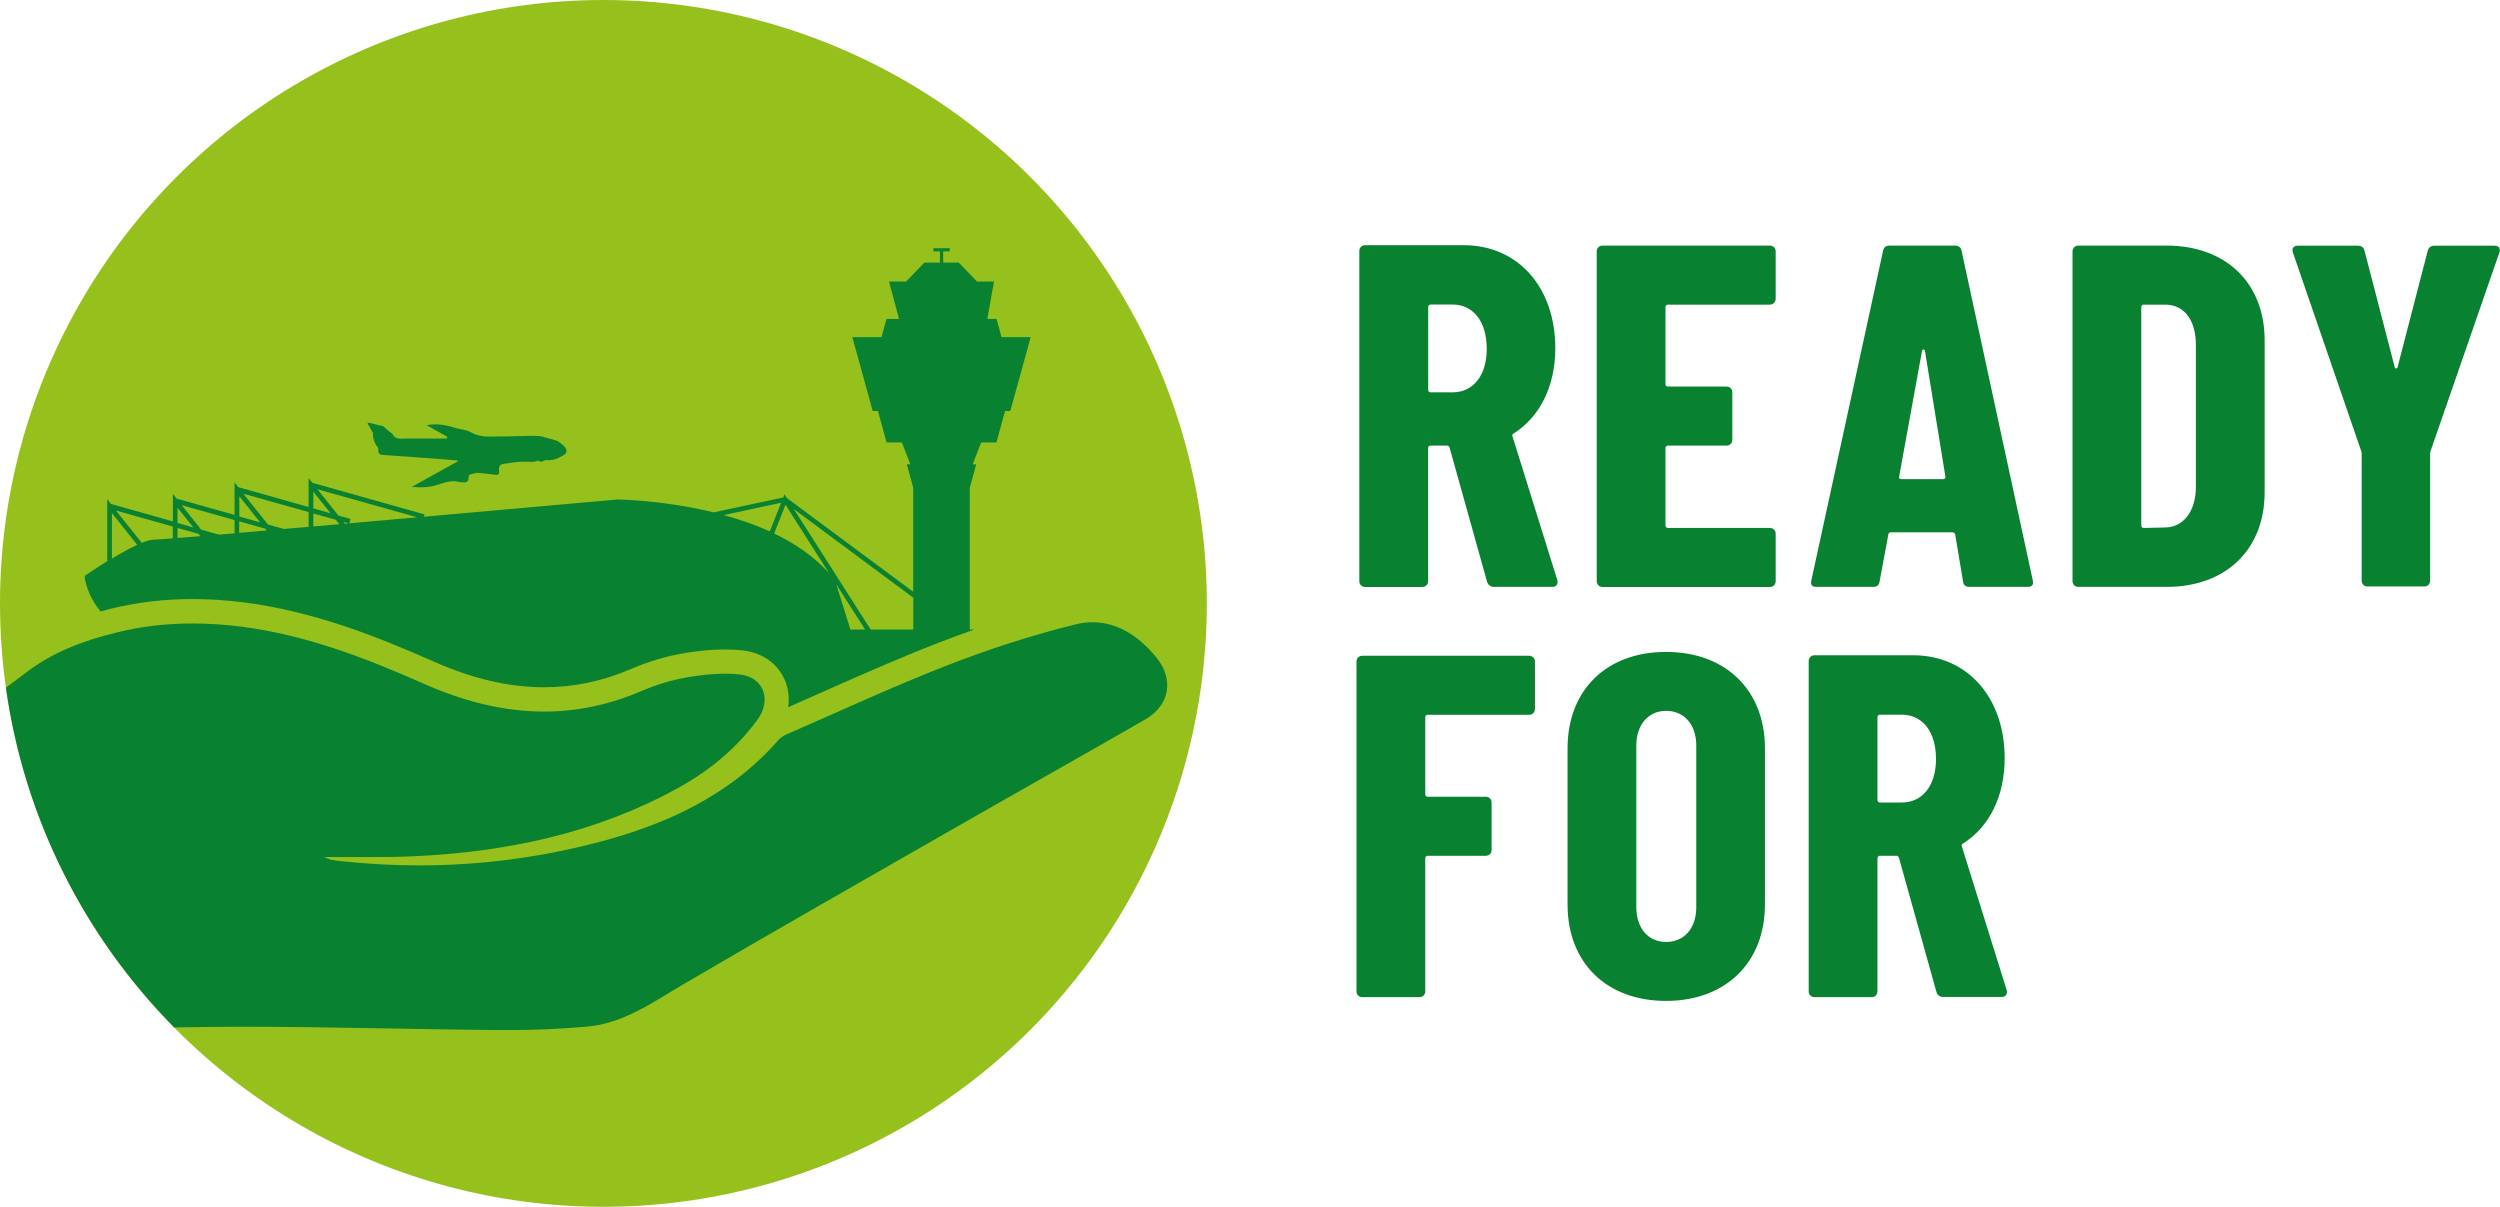
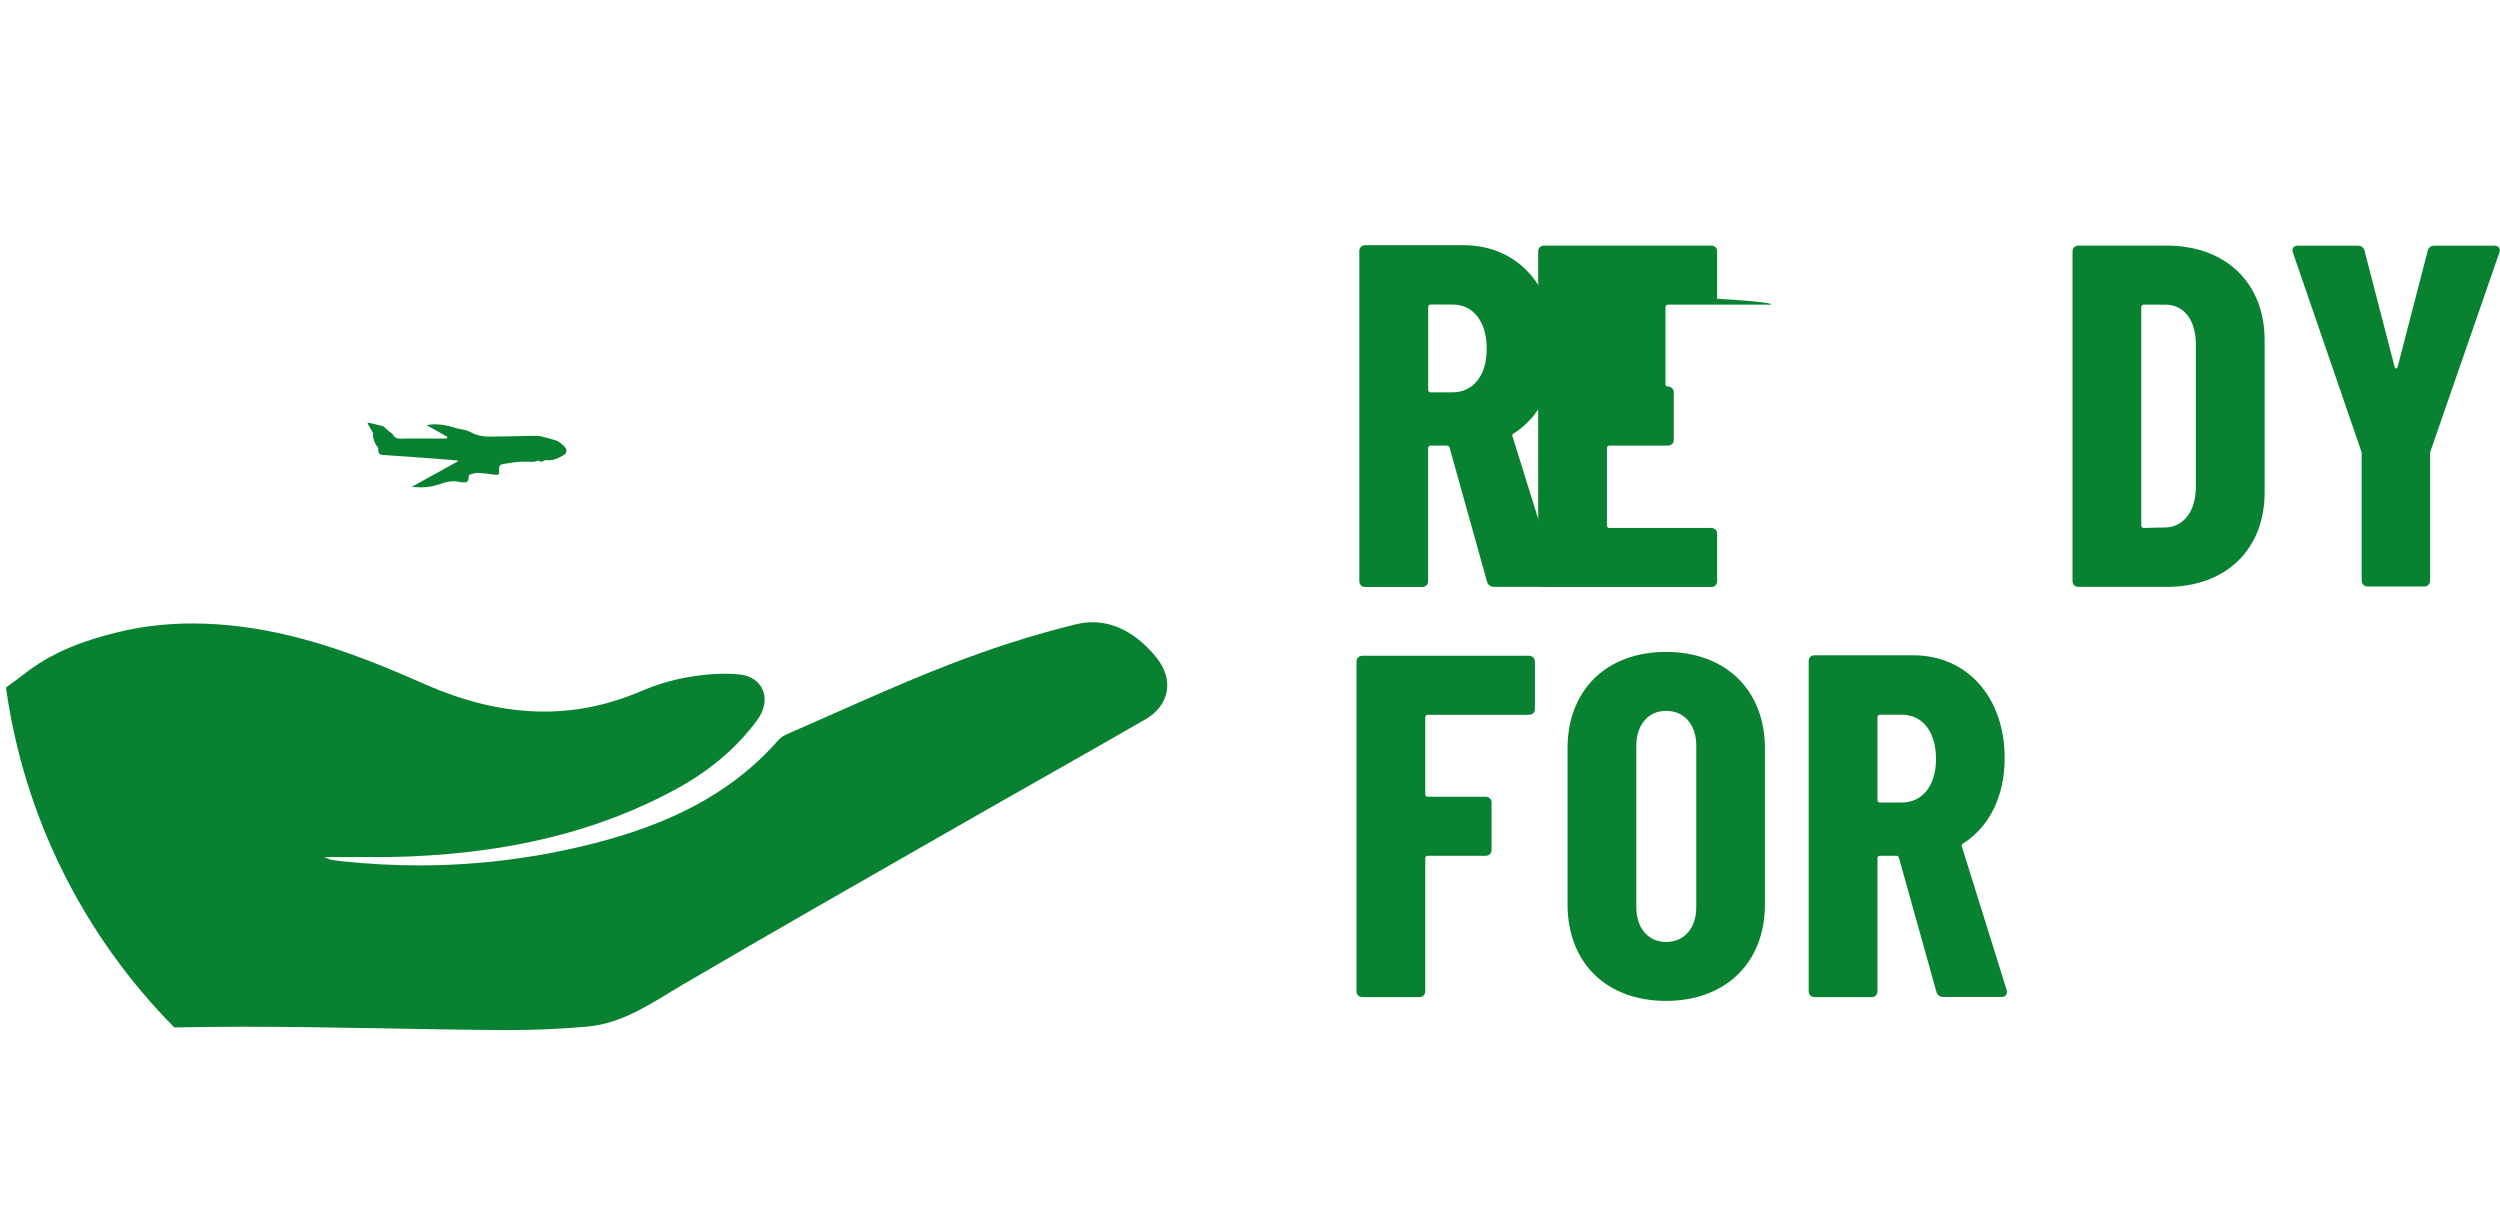
<svg xmlns="http://www.w3.org/2000/svg" version="1.1" id="Ebene_1" x="0px" y="0px" viewBox="0 0 246.85 119.15" style="enable-background:new 0 0 246.85 119.15;" xml:space="preserve">
  <style type="text/css">
	.st0{fill:#96C11D;}
	.st1{fill:#088230;}
</style>
-   <circle class="st0" cx="59.58" cy="59.58" r="59.58" />
  <path class="st1" d="M37.34,44.21l0.01,0.24c-0.01,0.47,0.3,0.46,0.59,0.48c1.73,0.12,3.46,0.24,5.2,0.37  c0.68,0.05,1.37,0.11,2.05,0.17c0.01,0.03,0.01,0.06,0.02,0.08c-1.49,0.82-2.97,1.64-4.55,2.52c1.16,0.11,1.88,0.04,2.79-0.28  c0.61-0.21,1.22-0.36,1.87-0.21c0.21,0.05,0.45,0.06,0.66,0.04c0.1-0.01,0.24-0.15,0.27-0.25c0.05-0.21-0.07-0.49,0.28-0.55  c0.23-0.04,0.45-0.15,0.68-0.13c0.51,0.03,1.02,0.11,1.53,0.17c0.53,0.06,0.56,0.05,0.53-0.48c-0.02-0.35,0.1-0.52,0.43-0.57  c0.52-0.07,1.03-0.17,1.55-0.21c0.47-0.03,0.94,0.01,1.42,0c0.16,0,0.31-0.08,0.47-0.12c0.11,0.09,0.24,0.12,0.36,0.1  c0.15-0.03,0.31-0.17,0.45-0.15c0.63,0.08,1.16-0.17,1.67-0.47c0.43-0.25,0.41-0.62,0.01-0.97c-0.4-0.37-0.62-0.46-0.7-0.49  c-0.48-0.16-0.96-0.25-1.54-0.43l-0.49-0.03c-0.27,0-0.49,0-0.71,0c-1.32,0.03-2.64,0.07-3.96,0.07c-0.38,0-0.77-0.07-1.14-0.17  c-0.33-0.09-0.63-0.31-0.96-0.42c-0.42-0.13-0.87-0.16-1.28-0.3c-0.88-0.28-1.77-0.42-2.73-0.24c0.69,0.38,1.37,0.76,2.05,1.15  c-0.01,0.06-0.03,0.11-0.04,0.17c-1.37,0-2.75,0-4.12,0c-0.46,0-0.96,0.15-1.28-0.48l-0.33-0.24c-0.2-0.18-0.35-0.31-0.55-0.49  l-1.46-0.36c-0.01,0-0.02,0.01-0.1,0.08c0.18,0.31,0.36,0.63,0.56,0.98C36.73,43.02,36.99,43.86,37.34,44.21z" />
-   <path class="st1" d="M9.93,60.38c0.36-0.1,0.71-0.2,1.09-0.29c2.53-0.62,5.21-0.94,7.96-0.94c1.64,0,3.35,0.11,5.09,0.33  c6.83,0.87,13.05,3.32,18.77,5.85c3.85,1.7,7.41,2.53,10.88,2.53c2.94,0,5.76-0.59,8.6-1.81c1.71-0.73,3.44-1.25,5.16-1.54  c1.51-0.26,2.85-0.38,4.09-0.38c0.57,0,1.13,0.03,1.66,0.08c1.97,0.2,3.52,1.25,4.24,2.89c0.38,0.86,0.49,1.8,0.35,2.73  c1.16-0.51,2.32-1.02,3.48-1.54c3.73-1.65,7.59-3.36,11.49-4.87c1.14-0.44,2.28-0.86,3.42-1.26h-0.45V48.15l0.63-2.3h-0.35  l0.84-2.16h1.51l0.85-3.11h0.52l2.01-7.29h-2.88l-0.49-1.8h-0.91l0.66-3.69h-1.68l-1.8-1.87h-1.54v-1.11h0.65v-0.31h-1.62v0.31h0.65  v1.11h-1.54l-1.8,1.87h-1.69l0.99,3.69h-1.24l-0.49,1.8h-2.88l2.01,7.29h0.52l0.85,3.11h1.51l0.84,2.16h-0.35l0.63,2.3v10.28  l-12.49-9.27l-0.22-0.35l-0.12,0.31l-6.88,1.47c-5.05-1.24-9.51-1.27-9.51-1.27s-9.04,0.81-19.09,1.7l0.06-0.23l-11.08-3.12  l-0.37-0.47v2.86l-6.94-1.96l-0.37-0.47v3.21l-5.72-1.61l-0.37-0.47v2.72l-6.11-1.72l-0.37-0.47v6.07h0.08  c-1.28,0.79-2.31,1.5-2.31,1.5S8.38,58.45,9.93,60.38z M76.44,52.68l1.12-2.84l4.31,6.77C80.4,54.95,78.51,53.67,76.44,52.68z   M82.58,57.71l2.84,4.45h-1.45L82.58,57.71z M90.18,59.02v3.14h-4.21l-7.58-11.89L90.18,59.02z M77.13,49.64l-1.12,2.83  c-1.48-0.67-3.03-1.2-4.54-1.61L77.13,49.64z M34.06,51.71l-0.14-0.17l0.51,0.14C34.31,51.69,34.19,51.7,34.06,51.71z M41.2,51.08  c-2.23,0.2-4.49,0.4-6.71,0.59l0.12-0.43l-1.19-0.33l-2.08-2.6L41.2,51.08z M30.94,48.55l1.7,2.13l-1.7-0.48V48.55z M30.94,50.7  l2.21,0.62l0.35,0.44c-0.87,0.08-1.72,0.15-2.56,0.22V50.7z M30.47,50.56v1.46c-0.83,0.07-1.63,0.14-2.43,0.21l-1.58-0.44  l-2.43-3.04L30.47,50.56z M23.63,49l2.06,2.58l-2.06-0.58V49z M23.63,51.48l2.56,0.72l0.14,0.18c-0.94,0.08-1.85,0.16-2.71,0.23  V51.48z M23.16,51.35v1.31c-0.54,0.05-1.05,0.09-1.54,0.13l-1.75-0.49l-1.93-2.42L23.16,51.35z M17.53,50.13l1.56,1.95l-1.56-0.44  V50.13z M17.53,52.13l2.06,0.58l0.19,0.23c-0.85,0.07-1.61,0.13-2.25,0.18V52.13z M17.06,51.99v1.17c-1,0.08-1.66,0.12-1.84,0.12  c-0.31,0-0.73,0.12-1.22,0.32l-2.55-3.19L17.06,51.99z M11.05,50.66l2.5,3.14c-0.79,0.36-1.68,0.86-2.5,1.36V50.66z" />
  <path class="st1" d="M114.15,64.88c-1.68-2.05-3.8-3.44-6.27-3.44c-0.54,0-1.1,0.07-1.67,0.21c-4.26,1.05-8.47,2.41-12.56,4  c-5.36,2.08-10.58,4.51-15.85,6.8c-0.33,0.14-0.69,0.34-0.92,0.6C72,78.64,65.57,81.51,58.58,83.29  c-5.67,1.44-11.41,2.16-17.19,2.16c-2.53,0-5.07-0.14-7.62-0.41c-0.37-0.04-0.75-0.09-1.12-0.16c-0.15-0.03-0.3-0.11-0.63-0.25  c0.49,0,0.97,0,1.45,0c0.95,0,1.88,0,2.81,0c1.54,0,3.05-0.01,4.56-0.08c9.19-0.42,18.03-2.28,26.16-6.77  c3.03-1.68,5.69-3.86,7.77-6.68c1.46-1.98,0.66-4.27-1.78-4.51c-0.47-0.05-0.94-0.07-1.41-0.07c-1.23,0-2.48,0.14-3.69,0.35  c-1.58,0.27-3.15,0.76-4.62,1.39c-3.21,1.37-6.39,2-9.54,2c-3.97,0-7.91-0.99-11.84-2.73c-5.81-2.57-11.74-4.86-18.11-5.66  c-1.6-0.2-3.19-0.31-4.79-0.31c-2.48,0-4.94,0.27-7.39,0.87c-3.32,0.81-6.46,1.96-9.2,4.11c0,0-0.63,0.49-1.81,1.35  C2.4,80.88,8.4,92.54,17.21,101.45c2.22-0.04,4.45-0.07,6.68-0.07c8.62,0,17.26,0.27,25.88,0.33c0.18,0,0.36,0,0.54,0  c2.56,0,5.12-0.12,7.66-0.34c3.61-0.32,6.48-2.41,9.5-4.18C76.33,92,85.25,86.92,94.16,81.82c6.3-3.61,12.63-7.16,18.92-10.78  C115.52,69.63,115.95,67.07,114.15,64.88z" />
  <g>
    <g>
      <path class="st1" d="M146.84,57.47l-3.71-13.28c-0.05-0.1-0.1-0.19-0.24-0.19h-1.64c-0.14,0-0.24,0.1-0.24,0.24v13.14    c0,0.34-0.24,0.58-0.58,0.58h-5.63c-0.34,0-0.58-0.24-0.58-0.58V24.79c0-0.34,0.24-0.58,0.58-0.58h9.72    c5.39,0,9.05,4.19,9.05,10.16c0,3.8-1.54,6.79-4.09,8.42c-0.14,0.05-0.19,0.19-0.14,0.29l4.43,14.2c0.1,0.38-0.1,0.67-0.48,0.67    h-5.78C147.18,57.95,146.94,57.76,146.84,57.47z M141.02,30.32v8.18c0,0.14,0.1,0.24,0.24,0.24h2.17c1.97,0,3.37-1.59,3.37-4.29    c0-2.79-1.4-4.38-3.37-4.38h-2.17C141.11,30.08,141.02,30.18,141.02,30.32z" />
-       <path class="st1" d="M174.75,30.08h-10.06c-0.14,0-0.24,0.1-0.24,0.24v7.61c0,0.14,0.1,0.24,0.24,0.24h5.78    c0.34,0,0.58,0.24,0.58,0.58v4.67c0,0.34-0.24,0.58-0.58,0.58h-5.78c-0.14,0-0.24,0.1-0.24,0.24v7.65c0,0.14,0.1,0.24,0.24,0.24    h10.06c0.34,0,0.58,0.24,0.58,0.58v4.67c0,0.34-0.24,0.58-0.58,0.58h-16.51c-0.34,0-0.58-0.24-0.58-0.58V24.83    c0-0.34,0.24-0.58,0.58-0.58h16.51c0.34,0,0.58,0.24,0.58,0.58v4.67C175.32,29.84,175.08,30.08,174.75,30.08z" />
-       <path class="st1" d="M193.83,57.42l-0.77-4.62c0-0.14-0.14-0.24-0.29-0.24h-6.02c-0.14,0-0.29,0.05-0.29,0.19l-0.87,4.67    c-0.05,0.38-0.29,0.53-0.63,0.53h-5.63c-0.38,0-0.58-0.19-0.48-0.63l7.08-32.54c0.05-0.34,0.29-0.53,0.63-0.53h6.5    c0.34,0,0.58,0.19,0.63,0.53l7.03,32.54c0.1,0.43-0.1,0.63-0.48,0.63h-5.78C194.12,57.95,193.88,57.81,193.83,57.42z     M187.76,47.31h4.14c0.14,0,0.19-0.1,0.19-0.24l-2.02-12.42c-0.05-0.19-0.24-0.19-0.29,0l-2.26,12.42    C187.48,47.27,187.62,47.31,187.76,47.31z" />
+       <path class="st1" d="M174.75,30.08h-10.06c-0.14,0-0.24,0.1-0.24,0.24v7.61c0,0.14,0.1,0.24,0.24,0.24c0.34,0,0.58,0.24,0.58,0.58v4.67c0,0.34-0.24,0.58-0.58,0.58h-5.78c-0.14,0-0.24,0.1-0.24,0.24v7.65c0,0.14,0.1,0.24,0.24,0.24    h10.06c0.34,0,0.58,0.24,0.58,0.58v4.67c0,0.34-0.24,0.58-0.58,0.58h-16.51c-0.34,0-0.58-0.24-0.58-0.58V24.83    c0-0.34,0.24-0.58,0.58-0.58h16.51c0.34,0,0.58,0.24,0.58,0.58v4.67C175.32,29.84,175.08,30.08,174.75,30.08z" />
      <path class="st1" d="M204.64,57.37V24.83c0-0.34,0.24-0.58,0.58-0.58h8.71c5.87,0,9.68,3.71,9.68,9.34v15.02    c0,5.63-3.8,9.34-9.68,9.34h-8.71C204.88,57.95,204.64,57.71,204.64,57.37z M211.67,52.13l2.17-0.05c1.73-0.05,2.94-1.54,2.98-3.9    V34.03c0-2.41-1.15-3.95-3.03-3.95h-2.12c-0.14,0-0.24,0.1-0.24,0.24v21.56C211.43,52.03,211.52,52.13,211.67,52.13z" />
      <path class="st1" d="M233.19,57.33V44.81c0-0.1,0-0.14-0.05-0.29l-6.74-19.59c-0.14-0.43,0.1-0.67,0.48-0.67h5.92    c0.34,0,0.58,0.14,0.67,0.48l2.98,11.5c0.05,0.19,0.24,0.19,0.29,0l2.98-11.5c0.1-0.34,0.34-0.48,0.67-0.48h5.92    c0.38,0,0.63,0.24,0.48,0.67l-6.79,19.59c-0.05,0.15-0.05,0.19-0.05,0.29v12.52c0,0.34-0.24,0.58-0.58,0.58h-5.63    C233.43,57.9,233.19,57.66,233.19,57.33z" />
    </g>
    <g>
      <path class="st1" d="M150.98,70.58h-10.01c-0.14,0-0.24,0.1-0.24,0.24v7.61c0,0.14,0.1,0.24,0.24,0.24h5.73    c0.34,0,0.58,0.24,0.58,0.58v4.67c0,0.34-0.24,0.58-0.58,0.58h-5.73c-0.14,0-0.24,0.1-0.24,0.24v13.14c0,0.34-0.24,0.58-0.58,0.58    h-5.63c-0.34,0-0.58-0.24-0.58-0.58V65.33c0-0.34,0.24-0.58,0.58-0.58h16.46c0.34,0,0.58,0.24,0.58,0.58V70    C151.56,70.34,151.32,70.58,150.98,70.58z" />
      <path class="st1" d="M154.78,89.3V73.9c0-5.78,3.85-9.53,9.72-9.53c5.87,0,9.77,3.75,9.77,9.53v15.4c0,5.77-3.9,9.53-9.77,9.53    C158.63,98.83,154.78,95.08,154.78,89.3z M167.49,89.59V73.61c0-2.02-1.15-3.42-2.98-3.42c-1.78,0-2.94,1.4-2.94,3.42v15.98    c0,2.02,1.15,3.42,2.94,3.42C166.33,93.01,167.49,91.61,167.49,89.59z" />
      <path class="st1" d="M191.21,97.97l-3.71-13.28c-0.05-0.1-0.1-0.19-0.24-0.19h-1.64c-0.14,0-0.24,0.1-0.24,0.24v13.14    c0,0.34-0.24,0.58-0.58,0.58h-5.63c-0.34,0-0.58-0.24-0.58-0.58V65.28c0-0.34,0.24-0.58,0.58-0.58h9.72    c5.39,0,9.05,4.19,9.05,10.16c0,3.8-1.54,6.79-4.09,8.42c-0.14,0.05-0.19,0.19-0.14,0.29l4.43,14.2c0.1,0.38-0.1,0.67-0.48,0.67    h-5.78C191.55,98.45,191.3,98.26,191.21,97.97z M185.38,70.82V79c0,0.14,0.1,0.24,0.24,0.24h2.17c1.97,0,3.37-1.59,3.37-4.29    c0-2.79-1.4-4.38-3.37-4.38h-2.17C185.48,70.58,185.38,70.67,185.38,70.82z" />
    </g>
  </g>
</svg>